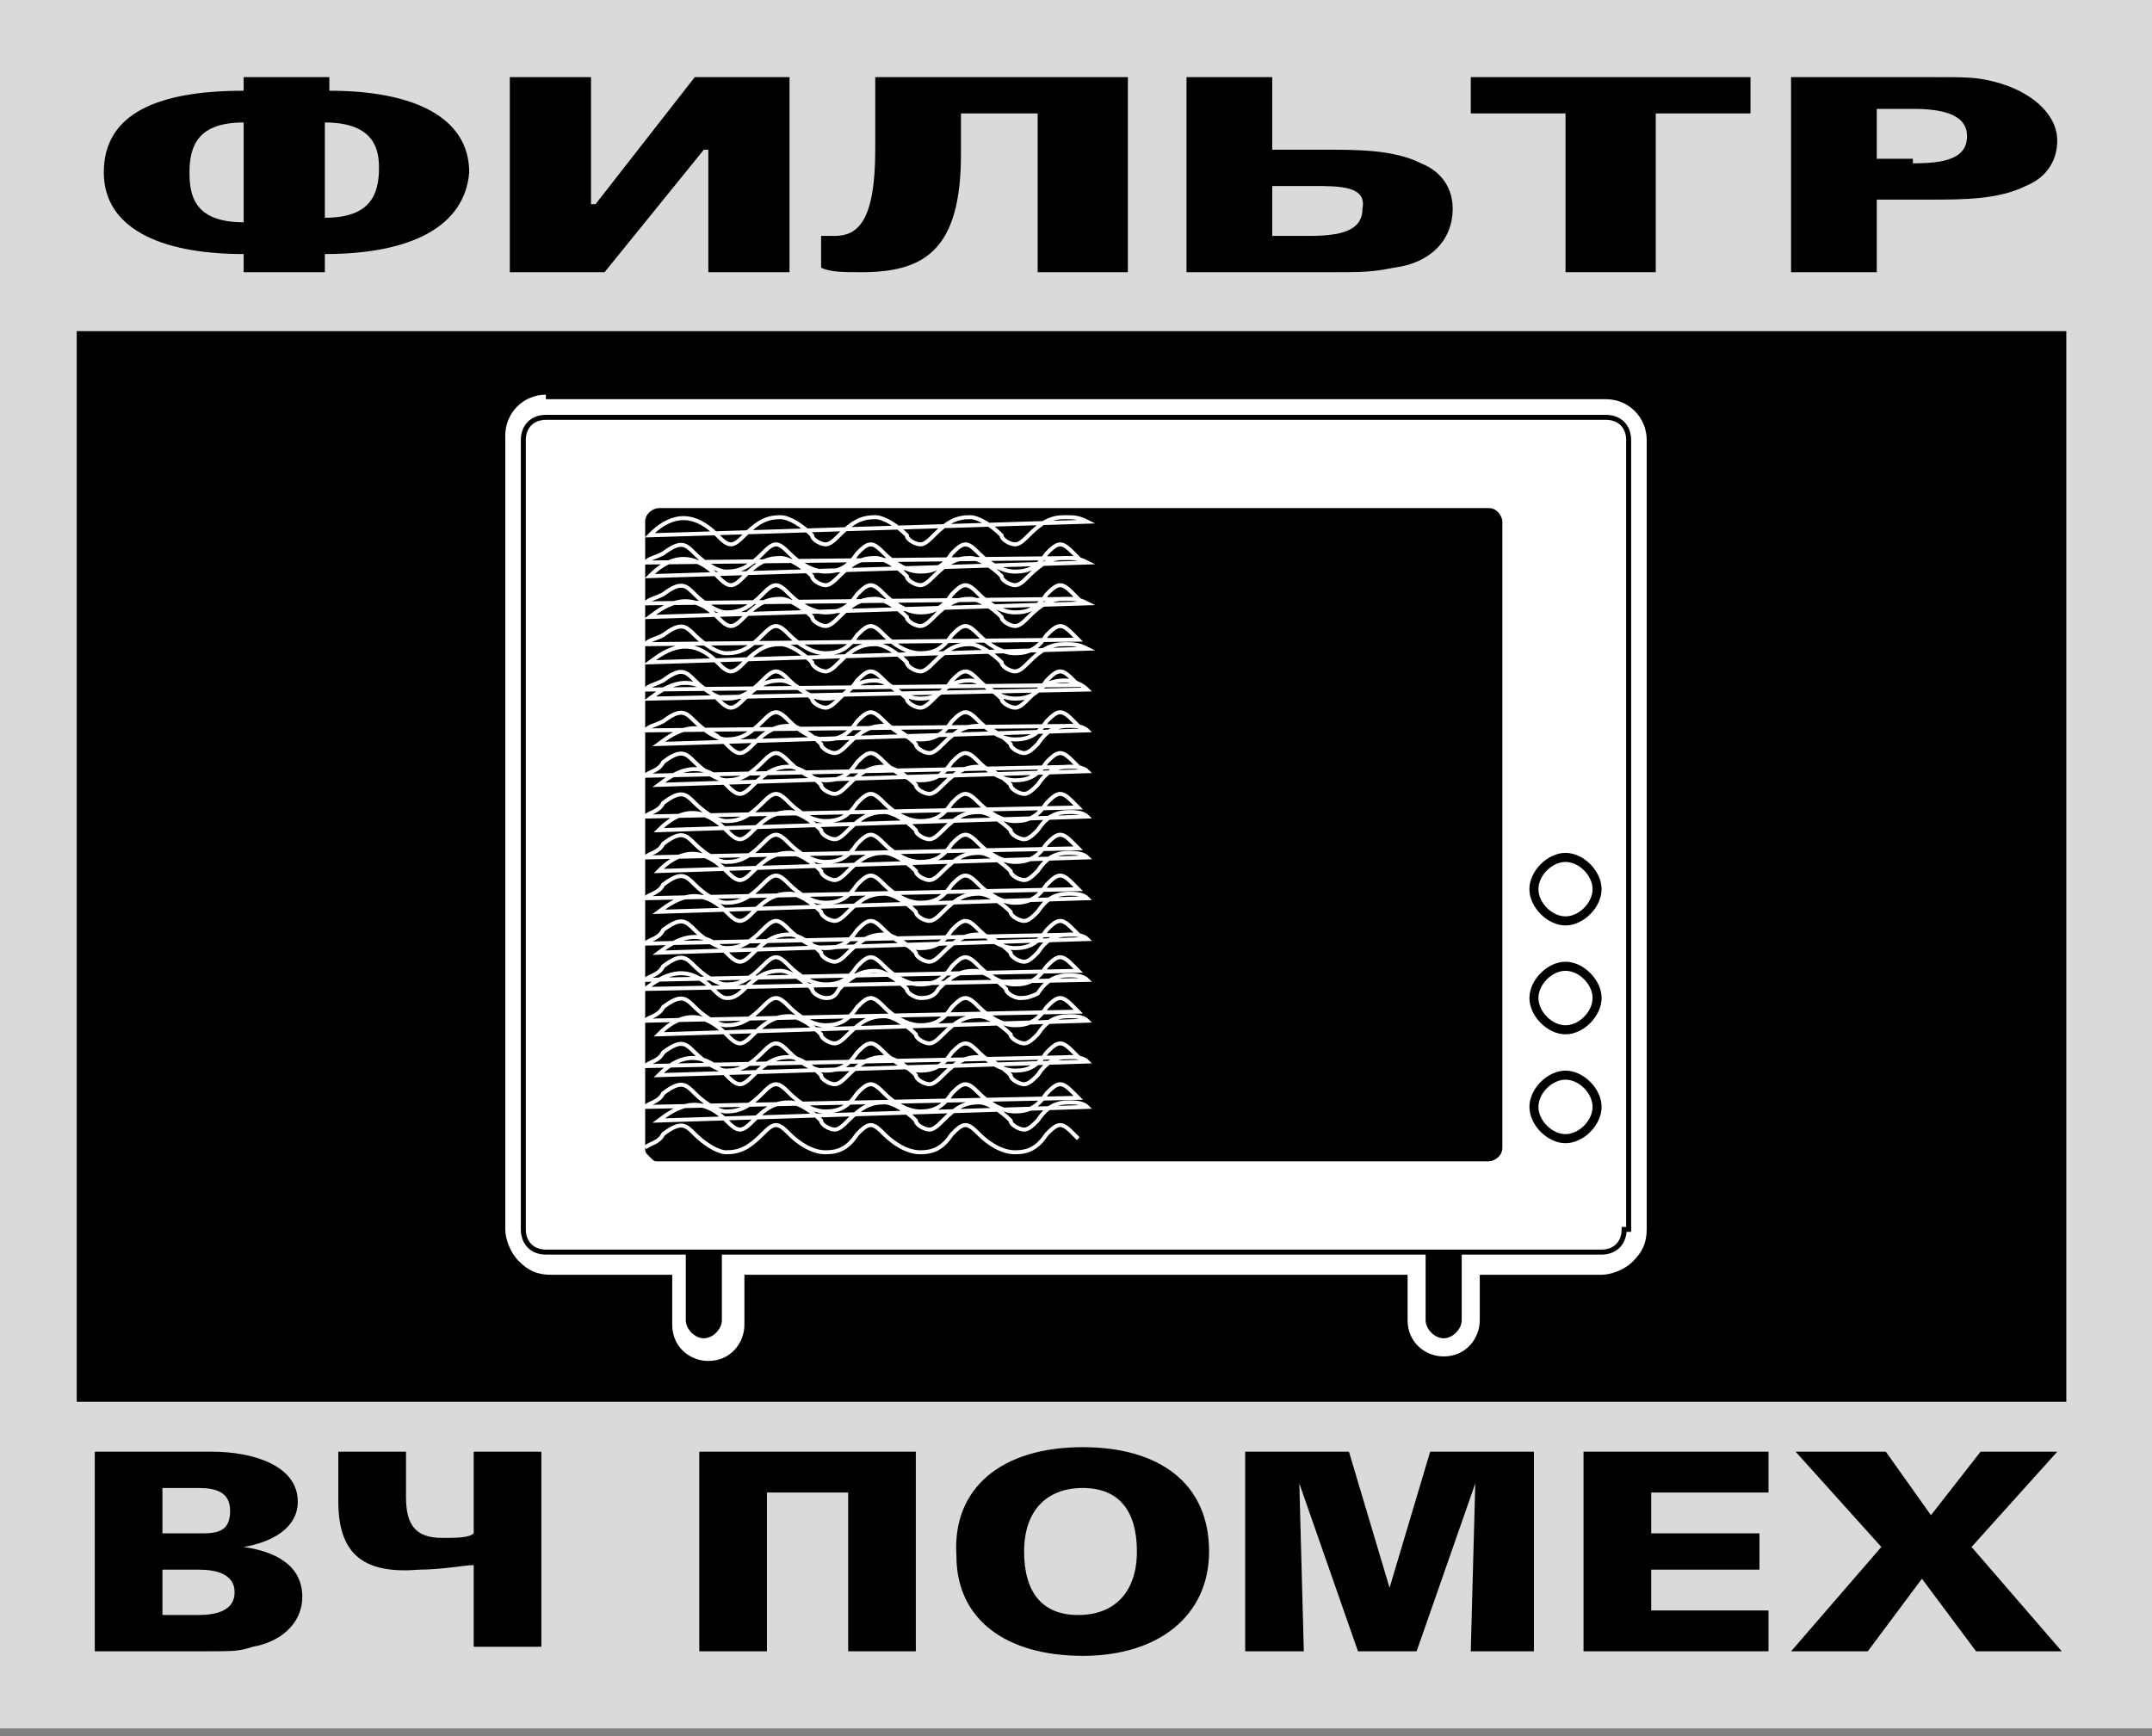
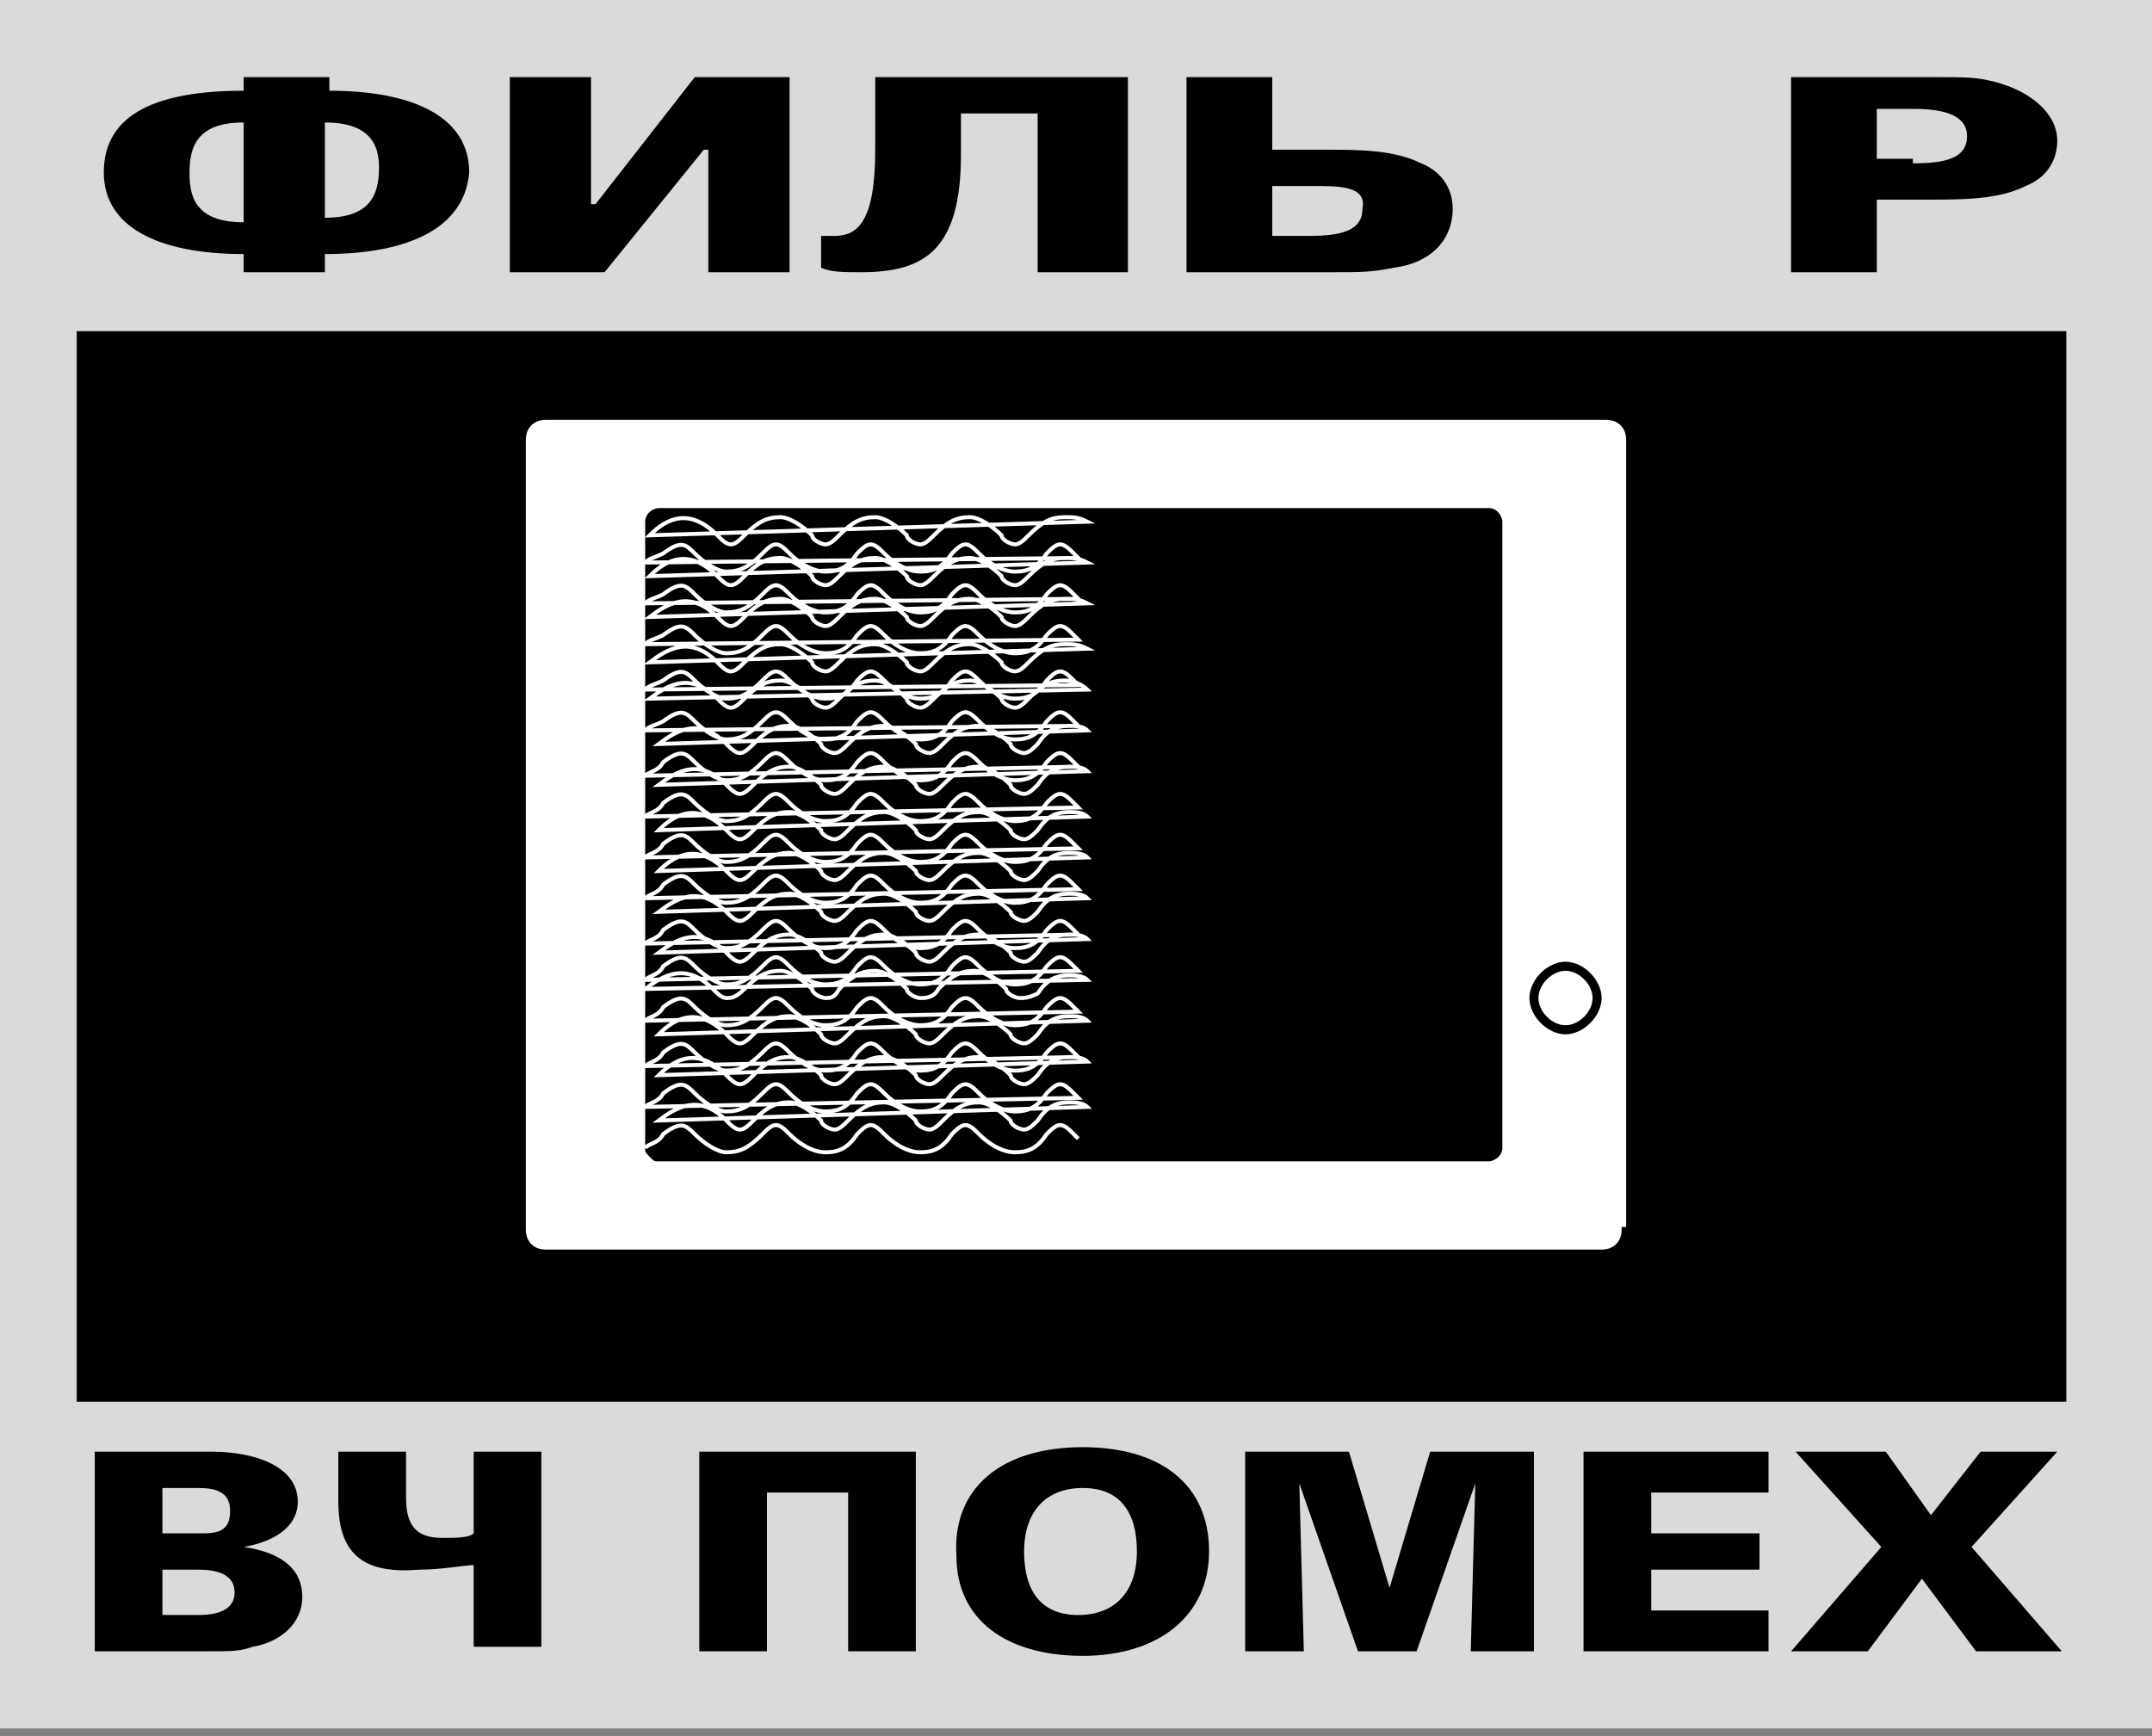
<svg xmlns="http://www.w3.org/2000/svg" width="145" height="117" viewBox="0 0 145 117" fill="none">
  <rect x="0" y="0" width="145" height="117" fill="#808080" stroke="none" />
  <path fill-rule="evenodd" clip-rule="evenodd" d="M0 0H145V116.475H0V0Z" fill="#DADADA" />
  <path fill-rule="evenodd" clip-rule="evenodd" d="M139.226 94.464H5.169V22.316H139.226V94.464Z" fill="black" />
  <path d="M6.385 97.827H14.288C17.024 97.827 20.064 98.744 20.064 101.19C20.064 103.024 18.24 103.941 16.416 104.247C18.544 104.553 20.368 105.47 20.368 107.61C20.368 109.444 18.848 110.667 17.024 110.973C16.112 111.278 15.808 111.278 13.68 111.278H6.385V97.827ZM13.68 103.33C14.896 103.33 15.504 103.024 15.504 101.801C15.504 100.579 14.592 100.273 13.376 100.273H10.944V103.33H13.68ZM13.376 108.833C14.592 108.833 15.808 108.527 15.808 107.304C15.808 106.081 14.592 105.776 13.376 105.776H10.944V108.833H13.376Z" fill="black" />
  <path d="M22.797 101.19V97.827H27.357V100.884C27.357 102.719 27.965 103.636 29.789 103.636C30.701 103.636 31.613 103.636 31.917 103.33V97.827H36.477V110.973H31.917V105.47C31.309 105.47 29.789 105.776 28.269 105.776C24.621 106.081 22.797 104.858 22.797 101.19Z" fill="black" />
  <path d="M47.117 111.278V97.827H61.708V111.278H57.148V100.579H51.676V111.278H47.117Z" fill="black" />
  <path d="M72.955 97.522C78.123 97.522 81.467 99.967 81.467 104.553C81.467 108.833 78.123 111.584 72.955 111.584C67.788 111.584 64.444 109.138 64.444 104.859C64.14 100.273 67.484 97.522 72.955 97.522ZM72.651 108.833C75.083 108.833 76.603 107.304 76.603 104.553C76.603 101.801 75.387 100.273 72.955 100.273C70.524 100.273 69.004 101.801 69.004 104.553C69.004 107.304 70.22 108.833 72.651 108.833Z" fill="black" />
  <path d="M83.899 97.827H90.891L93.627 106.998L96.363 97.827H103.354V111.278H99.099L99.403 99.967L95.451 111.278H91.499L87.547 99.967L87.851 111.278H83.899V97.827Z" fill="black" />
  <path d="M106.697 97.827H119.161V100.579H111.257V103.33H118.553V105.776H111.257V108.527H119.161V111.278H106.697V97.827Z" fill="black" />
  <path d="M125.85 111.278H120.682L126.762 104.247L120.986 97.827H127.066L130.106 102.107L133.449 97.827H138.617L132.841 104.247L138.921 111.278H133.145L129.498 106.387L125.85 111.278Z" fill="black" />
  <path d="M21.888 17.12V18.343H16.416V17.12C10.64 17.12 6.993 15.286 6.993 11.617C6.993 7.643 10.64 6.114 16.416 6.114V5.197H22.192V6.114C27.968 6.114 31.615 7.949 31.615 11.617C31.311 15.286 27.663 17.12 21.888 17.12ZM16.416 8.254C13.376 8.254 12.768 9.783 12.768 11.617C12.768 13.146 13.072 14.98 16.416 14.98V8.254ZM21.888 8.254V14.674C24.928 14.674 25.536 13.146 25.536 11.312C25.536 10.089 25.232 8.254 21.888 8.254Z" fill="black" />
  <path d="M34.351 18.343V5.197H39.823V13.757H40.127L46.814 5.197H53.198V18.343H47.726V10.089H47.422L40.735 18.343H34.351Z" fill="black" />
  <path d="M75.996 18.343H69.916V7.643H64.749V10.394C64.749 16.814 62.317 18.343 58.061 18.343C56.845 18.343 55.933 18.343 55.325 18.037V15.897C55.629 15.897 55.933 15.897 56.237 15.897C57.757 15.897 58.973 14.98 58.973 10.089V5.197H75.996V18.343Z" fill="black" />
  <path d="M93.93 18.037C92.41 18.343 91.802 18.343 89.674 18.343H79.946V5.197H85.722V10.089H89.37C91.498 10.089 93.93 10.089 95.753 11.006C97.273 11.617 97.881 12.84 97.881 14.063C97.881 16.203 96.361 17.731 93.93 18.037ZM88.458 12.534H85.722V15.897H88.154C90.282 15.897 91.802 15.591 91.802 14.063C92.106 12.534 90.282 12.534 88.458 12.534Z" fill="black" />
-   <path d="M105.484 7.643H99.1V5.197H117.947V7.643H111.563V18.343H105.484V7.643Z" fill="black" />
  <path d="M120.376 5.197H130.104C132.536 5.197 133.144 5.197 134.36 5.503C136.792 6.114 138.615 7.643 138.615 9.477C138.615 10.7 138.008 11.923 136.488 12.534C134.664 13.451 132.232 13.451 130.104 13.451H126.456V18.343H120.68V5.197H120.376ZM128.888 11.006C131.016 11.006 132.536 10.7 132.536 9.171C132.536 7.643 130.712 7.337 128.888 7.337H126.456V10.7H128.888V11.006Z" fill="black" />
-   <path d="M36.781 26.597C35.261 26.597 34.045 27.82 34.045 29.348V82.847C34.045 83.459 34.349 84.376 34.957 84.987C35.565 85.599 36.173 85.904 37.085 85.904C37.085 85.904 43.469 85.904 45.293 85.904C45.293 87.433 45.293 89.267 45.293 89.267C45.293 90.796 46.509 91.713 47.725 91.713C49.245 91.713 50.157 90.49 50.157 89.267C50.157 89.267 50.157 87.433 50.157 85.904C52.892 85.904 92.106 85.904 94.842 85.904C94.842 87.127 94.842 88.962 94.842 88.962C94.842 90.49 96.058 91.407 97.274 91.407C98.794 91.407 99.706 90.184 99.706 88.962C99.706 88.962 99.706 87.127 99.706 85.904C101.834 85.904 107.913 85.904 107.913 85.904C108.521 85.904 109.433 85.599 110.041 84.987C110.649 84.376 110.953 83.764 110.953 82.847V29.654C110.953 28.125 109.737 26.902 108.217 26.902H36.781V26.597ZM36.781 29.654H108.217V82.847H98.49H36.781V29.654Z" fill="white" />
  <path d="M48.639 88.962C48.639 89.573 48.031 90.184 47.423 90.184C46.815 90.184 46.207 89.573 46.207 88.962V65.728C46.207 65.116 46.815 64.505 47.423 64.505C48.031 64.505 48.639 65.116 48.639 65.728V88.962Z" fill="black" />
  <path d="M98.489 88.962C98.489 89.573 97.881 90.184 97.273 90.184C96.665 90.184 96.057 89.573 96.057 88.962V65.728C96.057 65.116 96.665 64.505 97.273 64.505C97.881 64.505 98.489 65.116 98.489 65.728V88.962Z" fill="black" />
  <path d="M109.433 82.847C109.433 83.764 108.825 84.376 107.913 84.376H36.781C35.869 84.376 35.261 83.764 35.261 82.847V29.654C35.261 28.736 35.869 28.125 36.781 28.125H108.217C109.129 28.125 109.737 28.736 109.737 29.654V82.847H109.433Z" fill="white" stroke="black" stroke-width="0.336" stroke-miterlimit="22.926" />
  <path d="M101.834 77.344C101.834 78.261 101.226 78.873 100.314 78.873H44.381C43.469 78.873 42.861 78.261 42.861 77.344V35.157C42.861 34.239 43.469 33.628 44.381 33.628H100.314C101.226 33.628 101.834 34.239 101.834 35.157V77.344Z" fill="black" />
  <path d="M107.612 74.593C107.612 75.816 106.7 76.733 105.484 76.733C104.268 76.733 103.356 75.816 103.356 74.593C103.356 73.37 104.268 72.453 105.484 72.453C106.7 72.453 107.612 73.37 107.612 74.593Z" fill="white" />
-   <path d="M103.051 74.592C103.051 75.815 104.267 77.038 105.483 77.038C106.699 77.038 107.915 75.815 107.915 74.592C107.915 73.369 106.699 72.147 105.483 72.147C104.267 72.147 103.051 73.369 103.051 74.592ZM103.659 74.592C103.659 73.675 104.571 72.758 105.483 72.758C106.395 72.758 107.307 73.675 107.307 74.592C107.307 75.509 106.395 76.426 105.483 76.426C104.571 76.426 103.659 75.509 103.659 74.592Z" fill="black" />
  <path d="M107.612 67.255C107.612 68.478 106.7 69.395 105.484 69.395C104.268 69.395 103.356 68.478 103.356 67.255C103.356 66.032 104.268 65.115 105.484 65.115C106.7 65.115 107.612 66.032 107.612 67.255Z" fill="white" />
  <path d="M103.051 67.255C103.051 68.478 104.267 69.701 105.483 69.701C106.699 69.701 107.915 68.478 107.915 67.255C107.915 66.032 106.699 64.81 105.483 64.81C104.267 64.81 103.051 66.032 103.051 67.255ZM103.659 67.255C103.659 66.338 104.571 65.421 105.483 65.421C106.395 65.421 107.307 66.338 107.307 67.255C107.307 68.172 106.395 69.09 105.483 69.09C104.571 69.09 103.659 68.172 103.659 67.255Z" fill="black" />
  <path d="M107.612 59.918C107.612 61.141 106.7 62.058 105.484 62.058C104.268 62.058 103.356 61.141 103.356 59.918C103.356 58.696 104.268 57.778 105.484 57.778C106.7 57.778 107.612 59.001 107.612 59.918Z" fill="white" />
-   <path d="M103.05 59.918C103.05 61.141 104.266 62.364 105.482 62.364C106.698 62.364 107.914 61.141 107.914 59.918C107.914 58.696 106.698 57.473 105.482 57.473C104.266 57.473 103.05 58.696 103.05 59.918ZM103.658 59.918C103.658 59.001 104.57 58.084 105.482 58.084C106.394 58.084 107.306 59.001 107.306 59.918C107.306 60.836 106.394 61.753 105.482 61.753C104.57 61.753 103.658 60.836 103.658 59.918Z" fill="black" />
  <path d="M44.383 33.322C43.471 33.322 42.56 34.239 42.56 35.157V77.344C42.56 77.956 42.864 78.262 43.167 78.567C43.471 78.873 44.08 79.179 44.383 79.179H100.316C101.228 79.179 102.14 78.262 102.14 77.344V35.157C102.14 34.239 101.228 33.322 100.316 33.322H44.383ZM43.776 77.956C43.471 77.65 43.471 77.65 43.471 77.344V35.157C43.471 34.545 44.08 34.239 44.383 34.239H100.316C100.924 34.239 101.228 34.851 101.228 35.157V77.344C101.228 77.956 100.62 78.262 100.316 78.262H44.383C44.08 78.262 44.08 78.262 43.776 77.956Z" fill="white" />
  <path d="M43.469 77.344C43.773 77.038 44.381 77.038 44.685 76.427C45.901 75.51 46.205 75.816 46.813 76.427C47.421 77.038 48.333 77.65 48.941 77.65C49.853 77.65 50.461 77.344 51.373 76.427C51.677 76.121 51.981 75.816 52.285 75.816C52.589 75.816 52.893 76.121 53.197 76.427C53.805 77.038 54.717 77.65 55.629 77.65C56.541 77.65 57.148 77.344 57.757 76.427C58.06 76.121 58.364 75.816 58.668 75.816C58.972 75.816 59.276 76.121 59.58 76.427C60.188 77.038 61.1 77.65 62.012 77.65C62.924 77.65 63.532 77.344 64.14 76.427C64.444 76.121 64.748 75.816 65.052 75.816C65.356 75.816 65.66 76.121 65.964 76.427C66.572 77.038 67.484 77.65 68.396 77.65C69.308 77.65 69.916 77.344 70.524 76.427C70.828 76.121 71.132 75.816 71.436 75.816C71.74 75.816 72.044 76.121 72.348 76.427L72.652 76.733M73.26 60.53C72.956 60.224 72.348 60.224 72.044 60.224C71.132 60.224 70.524 60.53 69.916 61.447C69.612 61.753 69.308 62.059 69.004 62.059C68.7 62.059 68.092 61.753 68.092 61.447C67.484 60.836 66.572 60.224 65.964 60.224C65.052 60.224 64.444 60.53 63.532 61.447C63.228 61.753 62.924 62.059 62.62 62.059C62.316 62.059 61.708 61.753 61.708 61.447C61.1 60.836 60.188 60.224 59.58 60.224C58.668 60.224 58.06 60.53 57.148 61.447C56.844 61.753 56.541 62.059 56.236 62.059C55.933 62.059 55.325 61.753 55.325 61.447C54.717 60.836 53.805 60.224 53.197 60.224C52.285 60.224 51.677 60.53 50.765 61.447C50.461 61.753 50.157 62.059 49.853 62.059C49.549 62.059 49.245 61.753 48.941 61.447C47.117 59.613 45.597 60.53 44.381 61.447L73.26 60.53ZM43.469 63.587C43.773 63.282 44.381 63.282 44.685 62.67C45.901 61.753 46.205 62.059 46.813 62.67C47.421 63.282 48.333 63.893 48.941 63.893C49.853 63.893 50.461 63.587 51.373 62.67C51.677 62.364 51.981 62.059 52.285 62.059C52.589 62.059 52.893 62.364 53.197 62.67C53.805 63.282 54.717 63.893 55.629 63.893C56.541 63.893 57.148 63.587 57.757 62.67C58.06 62.364 58.364 62.059 58.668 62.059C58.972 62.059 59.276 62.364 59.58 62.67C60.188 63.282 61.1 63.893 62.012 63.893C62.924 63.893 63.532 63.587 64.14 62.67C64.444 62.364 64.748 62.059 65.052 62.059C65.356 62.059 65.66 62.364 65.964 62.67C66.572 63.282 67.484 63.893 68.396 63.893C69.308 63.893 69.916 63.587 70.524 62.67C70.828 62.364 71.132 62.059 71.436 62.059C71.74 62.059 72.044 62.364 72.348 62.67L72.652 62.976L43.469 63.587ZM73.26 63.282C72.956 62.976 72.348 62.976 72.044 62.976C71.132 62.976 70.524 63.282 69.916 64.199C69.612 64.504 69.308 64.81 69.004 64.81C68.7 64.81 68.092 64.504 68.092 64.199C67.484 63.587 66.572 62.976 65.964 62.976C65.052 62.976 64.444 63.282 63.532 64.199C63.228 64.504 62.924 64.81 62.62 64.81C62.316 64.81 61.708 64.504 61.708 64.199C61.1 63.587 60.188 62.976 59.58 62.976C58.668 62.976 58.06 63.282 57.148 64.199C56.844 64.504 56.541 64.81 56.236 64.81C55.933 64.81 55.325 64.504 55.325 64.199C54.717 63.587 53.805 62.976 53.197 62.976C52.285 62.976 51.677 63.282 50.765 64.199C50.461 64.504 50.157 64.81 49.853 64.81C49.549 64.81 49.245 64.504 48.941 64.199C47.117 62.364 45.597 63.282 44.381 64.199L73.26 63.282ZM43.469 66.033C43.773 65.727 44.381 65.727 44.685 65.116C45.901 64.199 46.205 64.504 46.813 65.116C47.421 65.727 48.333 66.339 48.941 66.339C49.853 66.339 50.461 66.033 51.373 65.116C51.677 64.81 51.981 64.504 52.285 64.504C52.589 64.504 52.893 64.81 53.197 65.116C53.805 65.727 54.717 66.339 55.629 66.339C56.541 66.339 57.148 66.033 57.757 65.116C58.06 64.81 58.364 64.504 58.668 64.504C58.972 64.504 59.276 64.81 59.58 65.116C60.188 65.727 61.1 66.339 62.012 66.339C62.924 66.339 63.532 66.033 64.14 65.116C64.444 64.81 64.748 64.504 65.052 64.504C65.356 64.504 65.66 64.81 65.964 65.116C66.572 65.727 67.484 66.339 68.396 66.339C69.308 66.339 69.916 66.033 70.524 65.116C70.828 64.81 71.132 64.504 71.436 64.504C71.74 64.504 72.044 64.81 72.348 65.116L72.652 65.422L43.469 66.033ZM73.26 57.779C72.956 57.473 72.348 57.473 72.044 57.473C71.132 57.473 70.524 57.779 69.916 58.696C69.612 59.002 69.308 59.307 69.004 59.307C68.7 59.307 68.092 59.002 68.092 58.696C67.484 58.084 66.572 57.473 65.964 57.473C65.052 57.473 64.444 57.779 63.532 58.696C63.228 59.002 62.924 59.307 62.62 59.307C62.316 59.307 61.708 59.002 61.708 58.696C61.1 58.084 60.188 57.473 59.58 57.473C58.668 57.473 58.06 57.779 57.148 58.696C56.844 59.002 56.541 59.307 56.236 59.307C55.933 59.307 55.325 59.002 55.325 58.696C54.717 58.084 53.805 57.473 53.197 57.473C52.285 57.473 51.677 57.779 50.765 58.696C50.461 59.002 50.157 59.307 49.853 59.307C49.549 59.307 49.245 59.002 48.941 58.696C47.117 56.862 45.597 57.473 44.381 58.696L73.26 57.779ZM43.469 60.53C43.773 60.224 44.381 60.224 44.685 59.613C45.901 58.696 46.205 59.002 46.813 59.613C47.421 60.224 48.333 60.836 48.941 60.836C49.853 60.836 50.461 60.53 51.373 59.613C51.677 59.307 51.981 59.002 52.285 59.002C52.589 59.002 52.893 59.307 53.197 59.613C53.805 60.224 54.717 60.836 55.629 60.836C56.541 60.836 57.148 60.53 57.757 59.613C58.06 59.307 58.364 59.002 58.668 59.002C58.972 59.002 59.276 59.307 59.58 59.613C60.188 60.224 61.1 60.836 62.012 60.836C62.924 60.836 63.532 60.53 64.14 59.613C64.444 59.307 64.748 59.002 65.052 59.002C65.356 59.002 65.66 59.307 65.964 59.613C66.572 60.224 67.484 60.836 68.396 60.836C69.308 60.836 69.916 60.53 70.524 59.613C70.828 59.307 71.132 59.002 71.436 59.002C71.74 59.002 72.044 59.307 72.348 59.613L72.652 59.919L43.469 60.53ZM73.26 71.536C72.956 71.23 72.348 71.23 72.044 71.23C71.132 71.23 70.524 71.536 69.916 72.453C69.612 72.759 69.308 73.064 69.004 73.064C68.7 73.064 68.092 72.759 68.092 72.453C67.484 71.841 66.572 71.23 65.964 71.23C65.052 71.23 64.444 71.536 63.532 72.453C63.228 72.759 62.924 73.064 62.62 73.064C62.316 73.064 61.708 72.759 61.708 72.453C61.1 71.841 60.188 71.23 59.58 71.23C58.668 71.23 58.06 71.536 57.148 72.453C56.844 72.759 56.541 73.064 56.236 73.064C55.933 73.064 55.325 72.759 55.325 72.453C54.717 71.841 53.805 71.23 53.197 71.23C52.285 71.23 51.677 71.536 50.765 72.453C50.461 72.759 50.157 73.064 49.853 73.064C49.549 73.064 49.245 72.759 48.941 72.453C47.117 70.619 45.597 71.23 44.381 72.453L73.26 71.536ZM43.469 74.593C43.773 74.287 44.381 74.287 44.685 73.676C45.901 72.759 46.205 73.064 46.813 73.676C47.421 74.287 48.333 74.899 48.941 74.899C49.853 74.899 50.461 74.593 51.373 73.676C51.677 73.37 51.981 73.064 52.285 73.064C52.589 73.064 52.893 73.37 53.197 73.676C53.805 74.287 54.717 74.899 55.629 74.899C56.541 74.899 57.148 74.593 57.757 73.676C58.06 73.37 58.364 73.064 58.668 73.064C58.972 73.064 59.276 73.37 59.58 73.676C60.188 74.287 61.1 74.899 62.012 74.899C62.924 74.899 63.532 74.593 64.14 73.676C64.444 73.37 64.748 73.064 65.052 73.064C65.356 73.064 65.66 73.37 65.964 73.676C66.572 74.287 67.484 74.899 68.396 74.899C69.308 74.899 69.916 74.593 70.524 73.676C70.828 73.37 71.132 73.064 71.436 73.064C71.74 73.064 72.044 73.37 72.348 73.676L72.652 73.981L43.469 74.593ZM73.26 55.027C72.956 54.722 72.348 54.722 72.044 54.722C71.132 54.722 70.524 55.027 69.916 55.945C69.612 56.25 69.308 56.556 69.004 56.556C68.7 56.556 68.092 56.25 68.092 55.945C67.484 55.333 66.572 54.722 65.964 54.722C65.052 54.722 64.444 55.027 63.532 55.945C63.228 56.25 62.924 56.556 62.62 56.556C62.316 56.556 61.708 56.25 61.708 55.945C61.1 55.333 60.188 54.722 59.58 54.722C58.668 54.722 58.06 55.027 57.148 55.945C56.844 56.25 56.541 56.556 56.236 56.556C55.933 56.556 55.325 56.25 55.325 55.945C54.717 55.333 53.805 54.722 53.197 54.722C52.285 54.722 51.677 55.027 50.765 55.945C50.461 56.25 50.157 56.556 49.853 56.556C49.549 56.556 49.245 56.25 48.941 55.945C47.117 54.11 45.597 54.722 44.381 55.945L73.26 55.027ZM43.469 57.779C43.773 57.473 44.381 57.473 44.685 56.862C45.901 55.945 46.205 56.25 46.813 56.862C47.421 57.473 48.333 58.084 48.941 58.084C49.853 58.084 50.461 57.779 51.373 56.862C51.677 56.556 51.981 56.25 52.285 56.25C52.589 56.25 52.893 56.556 53.197 56.862C53.805 57.473 54.717 58.084 55.629 58.084C56.541 58.084 57.148 57.779 57.757 56.862C58.06 56.556 58.364 56.25 58.668 56.25C58.972 56.25 59.276 56.556 59.58 56.862C60.188 57.473 61.1 58.084 62.012 58.084C62.924 58.084 63.532 57.779 64.14 56.862C64.444 56.556 64.748 56.25 65.052 56.25C65.356 56.25 65.66 56.556 65.964 56.862C66.572 57.473 67.484 58.084 68.396 58.084C69.308 58.084 69.916 57.779 70.524 56.862C70.828 56.556 71.132 56.25 71.436 56.25C71.74 56.25 72.044 56.556 72.348 56.862L72.652 57.167L43.469 57.779ZM73.26 66.033C72.956 65.727 72.348 65.727 72.044 65.727C71.132 65.727 70.524 66.033 69.916 66.95C69.308 67.256 69.004 67.256 68.7 67.256C68.396 67.256 67.788 66.95 67.788 66.644C67.18 66.033 66.268 65.422 65.66 65.422C64.748 65.422 64.14 65.727 63.228 66.644C62.924 67.256 62.316 67.256 62.012 67.256C61.708 67.256 61.1 66.95 61.1 66.644C60.492 66.033 59.58 65.422 58.972 65.422C58.06 65.422 57.453 65.727 56.541 66.644C56.236 67.256 55.932 67.256 55.629 67.256C55.325 67.256 54.717 66.95 54.717 66.644C54.109 66.033 53.197 65.422 52.589 65.422C51.677 65.422 51.069 65.727 50.157 66.644C49.549 67.256 49.245 67.256 48.941 67.256C48.637 67.256 48.333 66.95 48.029 66.644C46.205 64.81 44.685 65.727 43.469 66.644L73.26 66.033ZM43.469 68.784C43.773 68.479 44.381 68.479 44.685 67.867C45.901 66.95 46.205 67.256 46.813 67.867C47.421 68.479 48.333 69.09 48.941 69.09C49.853 69.09 50.461 68.784 51.373 67.867C51.677 67.561 51.981 67.256 52.285 67.256C52.589 67.256 52.893 67.561 53.197 67.867C53.805 68.479 54.717 69.09 55.629 69.09C56.541 69.09 57.148 68.784 57.757 67.867C58.06 67.561 58.364 67.256 58.668 67.256C58.972 67.256 59.276 67.561 59.58 67.867C60.188 68.479 61.1 69.09 62.012 69.09C62.924 69.09 63.532 68.784 64.14 67.867C64.444 67.561 64.748 67.256 65.052 67.256C65.356 67.256 65.66 67.561 65.964 67.867C66.572 68.479 67.484 69.09 68.396 69.09C69.308 69.09 69.916 68.784 70.524 67.867C70.828 67.561 71.132 67.256 71.436 67.256C71.74 67.256 72.044 67.561 72.348 67.867L72.652 68.173L43.469 68.784ZM73.26 68.784C72.956 68.479 72.348 68.479 72.044 68.479C71.132 68.479 70.524 68.784 69.916 69.701C69.612 70.007 69.308 70.313 69.004 70.313C68.7 70.313 68.092 70.007 68.092 69.701C67.484 69.09 66.572 68.479 65.964 68.479C65.052 68.479 64.444 68.784 63.532 69.701C63.228 70.007 62.924 70.313 62.62 70.313C62.316 70.313 61.708 70.007 61.708 69.701C61.1 69.09 60.188 68.479 59.58 68.479C58.668 68.479 58.06 68.784 57.148 69.701C56.844 70.007 56.541 70.313 56.236 70.313C55.933 70.313 55.325 70.007 55.325 69.701C54.717 69.09 53.805 68.479 53.197 68.479C52.285 68.479 51.677 68.784 50.765 69.701C50.461 70.007 50.157 70.313 49.853 70.313C49.549 70.313 49.245 70.007 48.941 69.701C47.117 67.867 45.597 68.479 44.381 69.701L73.26 68.784ZM43.469 71.841C43.773 71.536 44.381 71.536 44.685 70.924C45.901 70.007 46.205 70.313 46.813 70.924C47.421 71.536 48.333 72.147 48.941 72.147C49.853 72.147 50.461 71.841 51.373 70.924C51.677 70.619 51.981 70.313 52.285 70.313C52.589 70.313 52.893 70.619 53.197 70.924C53.805 71.536 54.717 72.147 55.629 72.147C56.541 72.147 57.148 71.841 57.757 70.924C58.06 70.619 58.364 70.313 58.668 70.313C58.972 70.313 59.276 70.619 59.58 70.924C60.188 71.536 61.1 72.147 62.012 72.147C62.924 72.147 63.532 71.841 64.14 70.924C64.444 70.619 64.748 70.313 65.052 70.313C65.356 70.313 65.66 70.619 65.964 70.924C66.572 71.536 67.484 72.147 68.396 72.147C69.308 72.147 69.916 71.841 70.524 70.924C70.828 70.619 71.132 70.313 71.436 70.313C71.74 70.313 72.044 70.619 72.348 70.924L72.652 71.23L43.469 71.841ZM73.26 49.219C72.956 48.913 72.348 48.913 72.044 48.913C71.132 48.913 70.524 49.219 69.916 50.136C69.612 50.442 69.308 50.748 69.004 50.748C68.7 50.748 68.092 50.442 68.092 50.136C67.484 49.525 66.572 48.913 65.964 48.913C65.052 48.913 64.444 49.219 63.532 50.136C63.228 50.442 62.924 50.748 62.62 50.748C62.316 50.748 61.708 50.442 61.708 50.136C61.1 49.525 60.188 48.913 59.58 48.913C58.668 48.913 58.06 49.219 57.148 50.136C56.844 50.442 56.541 50.748 56.236 50.748C55.933 50.748 55.325 50.442 55.325 50.136C54.717 49.525 53.805 48.913 53.197 48.913C52.285 48.913 51.677 49.219 50.765 50.136C50.461 50.442 50.157 50.748 49.853 50.748C49.549 50.748 49.245 50.442 48.941 50.136C47.117 48.302 45.597 49.219 44.381 50.136L73.26 49.219ZM43.469 52.276C43.773 51.97 44.381 51.97 44.685 51.359C45.901 50.442 46.205 50.748 46.813 51.359C47.421 51.97 48.333 52.582 48.941 52.582C49.853 52.582 50.461 52.276 51.373 51.359C51.677 51.053 51.981 50.748 52.285 50.748C52.589 50.748 52.893 51.053 53.197 51.359C53.805 51.97 54.717 52.582 55.629 52.582C56.541 52.582 57.148 52.276 57.757 51.359C58.06 51.053 58.364 50.748 58.668 50.748C58.972 50.748 59.276 51.053 59.58 51.359C60.188 51.97 61.1 52.582 62.012 52.582C62.924 52.582 63.532 52.276 64.14 51.359C64.444 51.053 64.748 50.748 65.052 50.748C65.356 50.748 65.66 51.053 65.964 51.359C66.572 51.97 67.484 52.582 68.396 52.582C69.308 52.582 69.916 52.276 70.524 51.359C70.828 51.053 71.132 50.748 71.436 50.748C71.74 50.748 72.044 51.053 72.348 51.359L72.652 51.665L43.469 52.276ZM73.26 51.97C72.956 51.665 72.348 51.665 72.044 51.665C71.132 51.665 70.524 51.97 69.916 52.888C69.612 53.193 69.308 53.499 69.004 53.499C68.7 53.499 68.092 53.193 68.092 52.888C67.484 52.276 66.572 51.665 65.964 51.665C65.052 51.665 64.444 51.97 63.532 52.888C63.228 53.193 62.924 53.499 62.62 53.499C62.316 53.499 61.708 53.193 61.708 52.888C61.1 52.276 60.188 51.665 59.58 51.665C58.668 51.665 58.06 51.97 57.148 52.888C56.844 53.193 56.541 53.499 56.236 53.499C55.933 53.499 55.325 53.193 55.325 52.888C54.717 52.276 53.805 51.665 53.197 51.665C52.285 51.665 51.677 51.97 50.765 52.888C50.461 53.193 50.157 53.499 49.853 53.499C49.549 53.499 49.245 53.193 48.941 52.888C47.117 51.053 45.597 51.97 44.381 52.888L73.26 51.97ZM43.469 55.027C43.773 54.722 44.381 54.722 44.685 54.11C45.901 53.193 46.205 53.499 46.813 54.11C47.421 54.722 48.333 55.333 48.941 55.333C49.853 55.333 50.461 55.027 51.373 54.11C51.677 53.805 51.981 53.499 52.285 53.499C52.589 53.499 52.893 53.805 53.197 54.11C53.805 54.722 54.717 55.333 55.629 55.333C56.541 55.333 57.148 55.027 57.757 54.11C58.06 53.805 58.364 53.499 58.668 53.499C58.972 53.499 59.276 53.805 59.58 54.11C60.188 54.722 61.1 55.333 62.012 55.333C62.924 55.333 63.532 55.027 64.14 54.11C64.444 53.805 64.748 53.499 65.052 53.499C65.356 53.499 65.66 53.805 65.964 54.11C66.572 54.722 67.484 55.333 68.396 55.333C69.308 55.333 69.916 55.027 70.524 54.11C70.828 53.805 71.132 53.499 71.436 53.499C71.74 53.499 72.044 53.805 72.348 54.11L72.652 54.416L43.469 55.027ZM73.26 35.156C72.652 34.851 72.348 34.851 71.74 34.851C70.828 34.851 70.22 35.156 69.308 36.073C69.004 36.379 68.7 36.685 68.396 36.685C68.092 36.685 67.484 36.379 67.484 36.073C66.876 35.462 65.964 34.851 65.356 34.851C64.444 34.851 63.836 35.156 62.924 36.073C62.62 36.379 62.316 36.685 62.012 36.685C61.708 36.685 61.1 36.379 61.1 36.073C60.492 35.462 59.58 34.851 58.972 34.851C58.06 34.851 57.453 35.156 56.541 36.073C56.236 36.379 55.932 36.685 55.629 36.685C55.325 36.685 54.717 36.379 54.717 36.073C54.109 35.462 53.197 34.851 52.589 34.851C51.677 34.851 51.069 35.156 50.157 36.073C49.853 36.379 49.549 36.685 49.245 36.685C48.941 36.685 48.637 36.379 48.333 36.073C46.509 34.239 44.989 34.851 43.773 36.073L73.26 35.156ZM43.469 37.908C43.773 37.602 44.077 37.602 44.685 37.296C45.901 36.379 46.205 36.685 46.813 37.296C47.421 37.908 48.333 38.519 48.941 38.519C49.853 38.519 50.461 38.213 51.373 37.296C51.677 36.991 51.981 36.685 52.285 36.685C52.589 36.685 52.893 36.991 53.197 37.296C53.805 37.908 54.717 38.519 55.629 38.519C56.541 38.519 57.148 38.213 57.757 37.296C58.06 36.991 58.364 36.685 58.668 36.685C58.972 36.685 59.276 36.991 59.58 37.296C60.188 37.908 61.1 38.519 62.012 38.519C62.924 38.519 63.532 38.213 64.14 37.296C64.444 36.991 64.748 36.685 65.052 36.685C65.356 36.685 65.66 36.991 65.964 37.296C66.572 37.908 67.484 38.519 68.396 38.519C69.308 38.519 69.916 38.213 70.524 37.296C70.828 36.991 71.132 36.685 71.436 36.685C71.74 36.685 72.044 36.991 72.348 37.296L72.652 37.602L43.469 37.908ZM73.26 40.659C72.652 40.353 72.348 40.353 71.74 40.353C70.828 40.353 70.22 40.659 69.308 41.576C69.004 41.882 68.7 42.188 68.396 42.188C68.092 42.188 67.484 41.882 67.484 41.576C66.876 40.965 65.964 40.353 65.356 40.353C64.444 40.353 63.836 40.659 62.924 41.576C62.62 41.882 62.316 42.188 62.012 42.188C61.708 42.188 61.1 41.882 61.1 41.576C60.492 40.965 59.58 40.353 58.972 40.353C58.06 40.353 57.453 40.659 56.541 41.576C56.236 41.882 55.932 42.188 55.629 42.188C55.325 42.188 54.717 41.882 54.717 41.576C54.109 40.965 53.197 40.353 52.589 40.353C51.677 40.353 51.069 40.659 50.157 41.576C49.853 41.882 49.549 42.188 49.245 42.188C48.941 42.188 48.637 41.882 48.333 41.576C46.509 39.742 44.989 40.659 43.773 41.576L73.26 40.659ZM43.469 43.41C43.773 43.105 44.077 43.105 44.685 42.799C45.901 41.882 46.205 42.188 46.813 42.799C47.421 43.41 48.333 44.022 48.941 44.022C49.853 44.022 50.461 43.716 51.373 42.799C51.677 42.493 51.981 42.188 52.285 42.188C52.589 42.188 52.893 42.493 53.197 42.799C53.805 43.41 54.717 44.022 55.629 44.022C56.541 44.022 57.148 43.716 57.757 42.799C58.06 42.493 58.364 42.188 58.668 42.188C58.972 42.188 59.276 42.493 59.58 42.799C60.188 43.41 61.1 44.022 62.012 44.022C62.924 44.022 63.532 43.716 64.14 42.799C64.444 42.493 64.748 42.188 65.052 42.188C65.356 42.188 65.66 42.493 65.964 42.799C66.572 43.41 67.484 44.022 68.396 44.022C69.308 44.022 69.916 43.716 70.524 42.799C70.828 42.493 71.132 42.188 71.436 42.188C71.74 42.188 72.044 42.493 72.348 42.799L72.652 43.105L43.469 43.41ZM73.26 37.908C72.652 37.602 72.348 37.602 71.74 37.602C70.828 37.602 70.22 37.908 69.308 38.825C69.004 39.13 68.7 39.436 68.396 39.436C68.092 39.436 67.484 39.13 67.484 38.825C66.876 38.213 65.964 37.602 65.356 37.602C64.444 37.602 63.836 37.908 62.924 38.825C62.62 39.13 62.316 39.436 62.012 39.436C61.708 39.436 61.1 39.13 61.1 38.825C60.492 38.213 59.58 37.602 58.972 37.602C58.06 37.602 57.453 37.908 56.541 38.825C56.236 39.13 55.932 39.436 55.629 39.436C55.325 39.436 54.717 39.13 54.717 38.825C54.109 38.213 53.197 37.602 52.589 37.602C51.677 37.602 51.069 37.908 50.157 38.825C49.853 39.13 49.549 39.436 49.245 39.436C48.941 39.436 48.637 39.13 48.333 38.825C46.509 36.991 44.989 37.602 43.773 38.825L73.26 37.908ZM43.469 40.659C43.773 40.353 44.077 40.353 44.685 40.048C45.901 39.13 46.205 39.436 46.813 40.048C47.421 40.659 48.333 41.27 48.941 41.27C49.853 41.27 50.461 40.965 51.373 40.048C51.677 39.742 51.981 39.436 52.285 39.436C52.589 39.436 52.893 39.742 53.197 40.048C53.805 40.659 54.717 41.27 55.629 41.27C56.541 41.27 57.148 40.965 57.757 40.048C58.06 39.742 58.364 39.436 58.668 39.436C58.972 39.436 59.276 39.742 59.58 40.048C60.188 40.659 61.1 41.27 62.012 41.27C62.924 41.27 63.532 40.965 64.14 40.048C64.444 39.742 64.748 39.436 65.052 39.436C65.356 39.436 65.66 39.742 65.964 40.048C66.572 40.659 67.484 41.27 68.396 41.27C69.308 41.27 69.916 40.965 70.524 40.048C70.828 39.742 71.132 39.436 71.436 39.436C71.74 39.436 72.044 39.742 72.348 40.048L72.652 40.353L43.469 40.659ZM73.26 43.716C72.652 43.41 72.348 43.41 71.74 43.41C70.828 43.41 70.22 43.716 69.308 44.633C69.004 44.939 68.7 45.245 68.396 45.245C68.092 45.245 67.484 44.939 67.484 44.633C66.876 44.022 65.964 43.41 65.356 43.41C64.444 43.41 63.836 43.716 62.924 44.633C62.62 44.939 62.316 45.245 62.012 45.245C61.708 45.245 61.1 44.939 61.1 44.633C60.492 44.022 59.58 43.41 58.972 43.41C58.06 43.41 57.453 43.716 56.541 44.633C56.236 44.939 55.932 45.245 55.629 45.245C55.325 45.245 54.717 44.939 54.717 44.633C54.109 44.022 53.197 43.41 52.589 43.41C51.677 43.41 51.069 43.716 50.157 44.633C49.853 44.939 49.549 45.245 49.245 45.245C48.941 45.245 48.637 44.939 48.333 44.633C46.509 42.799 44.989 43.716 43.773 44.633L73.26 43.716ZM43.469 46.468C43.773 46.162 44.077 46.162 44.685 45.856C45.901 44.939 46.205 45.245 46.813 45.856C47.421 46.468 48.333 47.079 48.941 47.079C49.853 47.079 50.461 46.773 51.373 45.856C51.677 45.55 51.981 45.245 52.285 45.245C52.589 45.245 52.893 45.55 53.197 45.856C53.805 46.468 54.717 47.079 55.629 47.079C56.541 47.079 57.148 46.773 57.757 45.856C58.06 45.55 58.364 45.245 58.668 45.245C58.972 45.245 59.276 45.55 59.58 45.856C60.188 46.468 61.1 47.079 62.012 47.079C62.924 47.079 63.532 46.773 64.14 45.856C64.444 45.55 64.748 45.245 65.052 45.245C65.356 45.245 65.66 45.55 65.964 45.856C66.572 46.468 67.484 47.079 68.396 47.079C69.308 47.079 69.916 46.773 70.524 45.856C70.828 45.55 71.132 45.245 71.436 45.245C71.74 45.245 72.044 45.55 72.348 45.856L72.652 46.162L43.469 46.468ZM73.26 46.468C72.956 46.162 72.348 45.856 71.74 45.856C70.828 45.856 70.22 46.162 69.308 47.079C69.004 47.385 68.7 47.69 68.396 47.69C68.092 47.69 67.484 47.385 67.484 47.079C66.876 46.468 65.964 45.856 65.356 45.856C64.444 45.856 63.836 46.162 62.924 47.079C62.62 47.385 62.316 47.69 62.012 47.69C61.708 47.69 61.1 47.385 61.1 47.079C60.492 46.468 59.58 45.856 58.972 45.856C58.06 45.856 57.453 46.162 56.541 47.079C56.236 47.385 55.932 47.69 55.629 47.69C55.325 47.69 54.717 47.385 54.717 47.079C54.109 46.468 53.197 45.856 52.589 45.856C51.677 45.856 51.069 46.162 50.157 47.079C49.853 47.385 49.549 47.69 49.245 47.69C48.941 47.69 48.637 47.385 48.333 47.079C46.509 45.245 44.989 46.162 43.773 47.079L73.26 46.468ZM43.469 49.219C43.773 48.913 44.077 48.913 44.685 48.608C45.901 47.69 46.205 47.996 46.813 48.608C47.421 49.219 48.333 49.83 48.941 49.83C49.853 49.83 50.461 49.525 51.373 48.608C51.677 48.302 51.981 47.996 52.285 47.996C52.589 47.996 52.893 48.302 53.197 48.608C53.805 49.219 54.717 49.83 55.629 49.83C56.541 49.83 57.148 49.525 57.757 48.608C58.06 48.302 58.364 47.996 58.668 47.996C58.972 47.996 59.276 48.302 59.58 48.608C60.188 49.219 61.1 49.83 62.012 49.83C62.924 49.83 63.532 49.525 64.14 48.608C64.444 48.302 64.748 47.996 65.052 47.996C65.356 47.996 65.66 48.302 65.964 48.608C66.572 49.219 67.484 49.83 68.396 49.83C69.308 49.83 69.916 49.525 70.524 48.608C70.828 48.302 71.132 47.996 71.436 47.996C71.74 47.996 72.044 48.302 72.348 48.608L72.652 48.913L43.469 49.219ZM73.26 74.593C72.956 74.287 72.348 74.287 72.044 74.287C71.132 74.287 70.524 74.593 69.916 75.51C69.612 75.816 69.308 76.121 69.004 76.121C68.7 76.121 68.092 75.816 68.092 75.51C67.484 74.899 66.572 74.287 65.964 74.287C65.052 74.287 64.444 74.593 63.532 75.51C63.228 75.816 62.924 76.121 62.62 76.121C62.316 76.121 61.708 75.816 61.708 75.51C61.1 74.899 60.188 74.287 59.58 74.287C58.668 74.287 58.06 74.593 57.148 75.51C56.844 75.816 56.541 76.121 56.236 76.121C55.933 76.121 55.325 75.816 55.325 75.51C54.717 74.899 53.805 74.287 53.197 74.287C52.285 74.287 51.677 74.593 50.765 75.51C50.461 75.816 50.157 76.121 49.853 76.121C49.549 76.121 49.245 75.816 48.941 75.51C47.117 73.676 45.597 74.593 44.381 75.51L73.26 74.593Z" stroke="white" stroke-width="0.269" stroke-miterlimit="22.926" />
</svg>